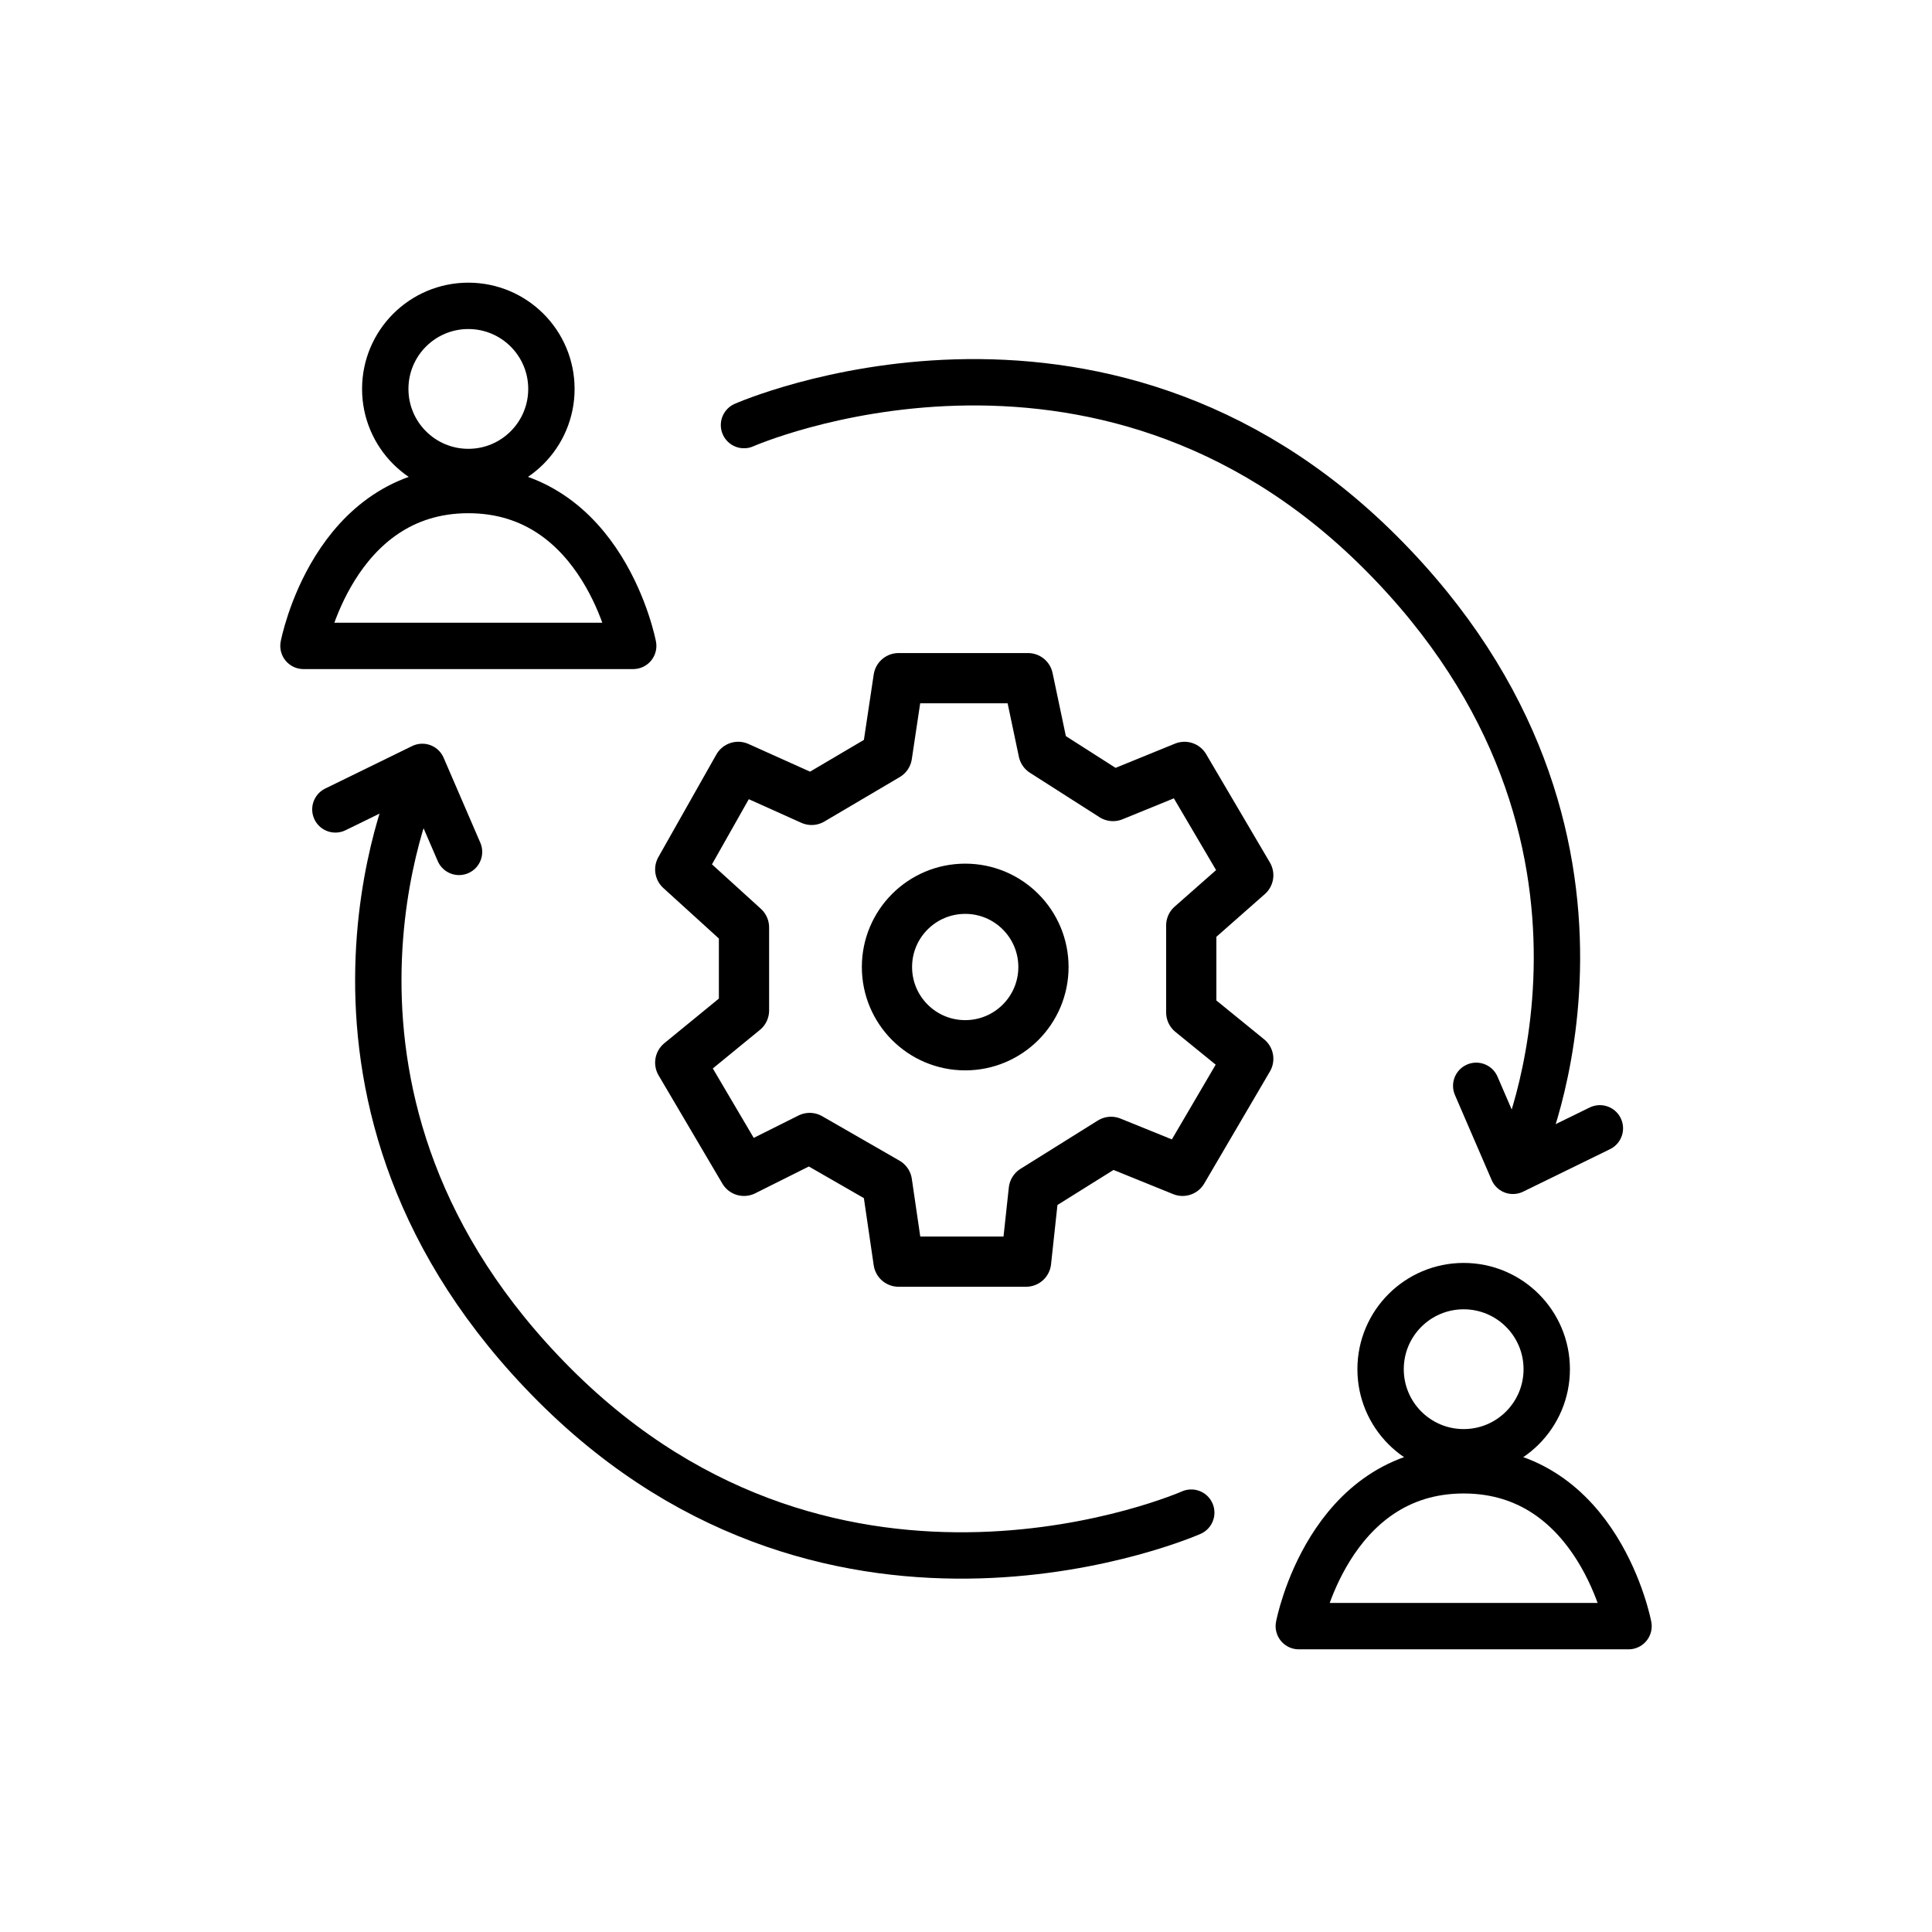
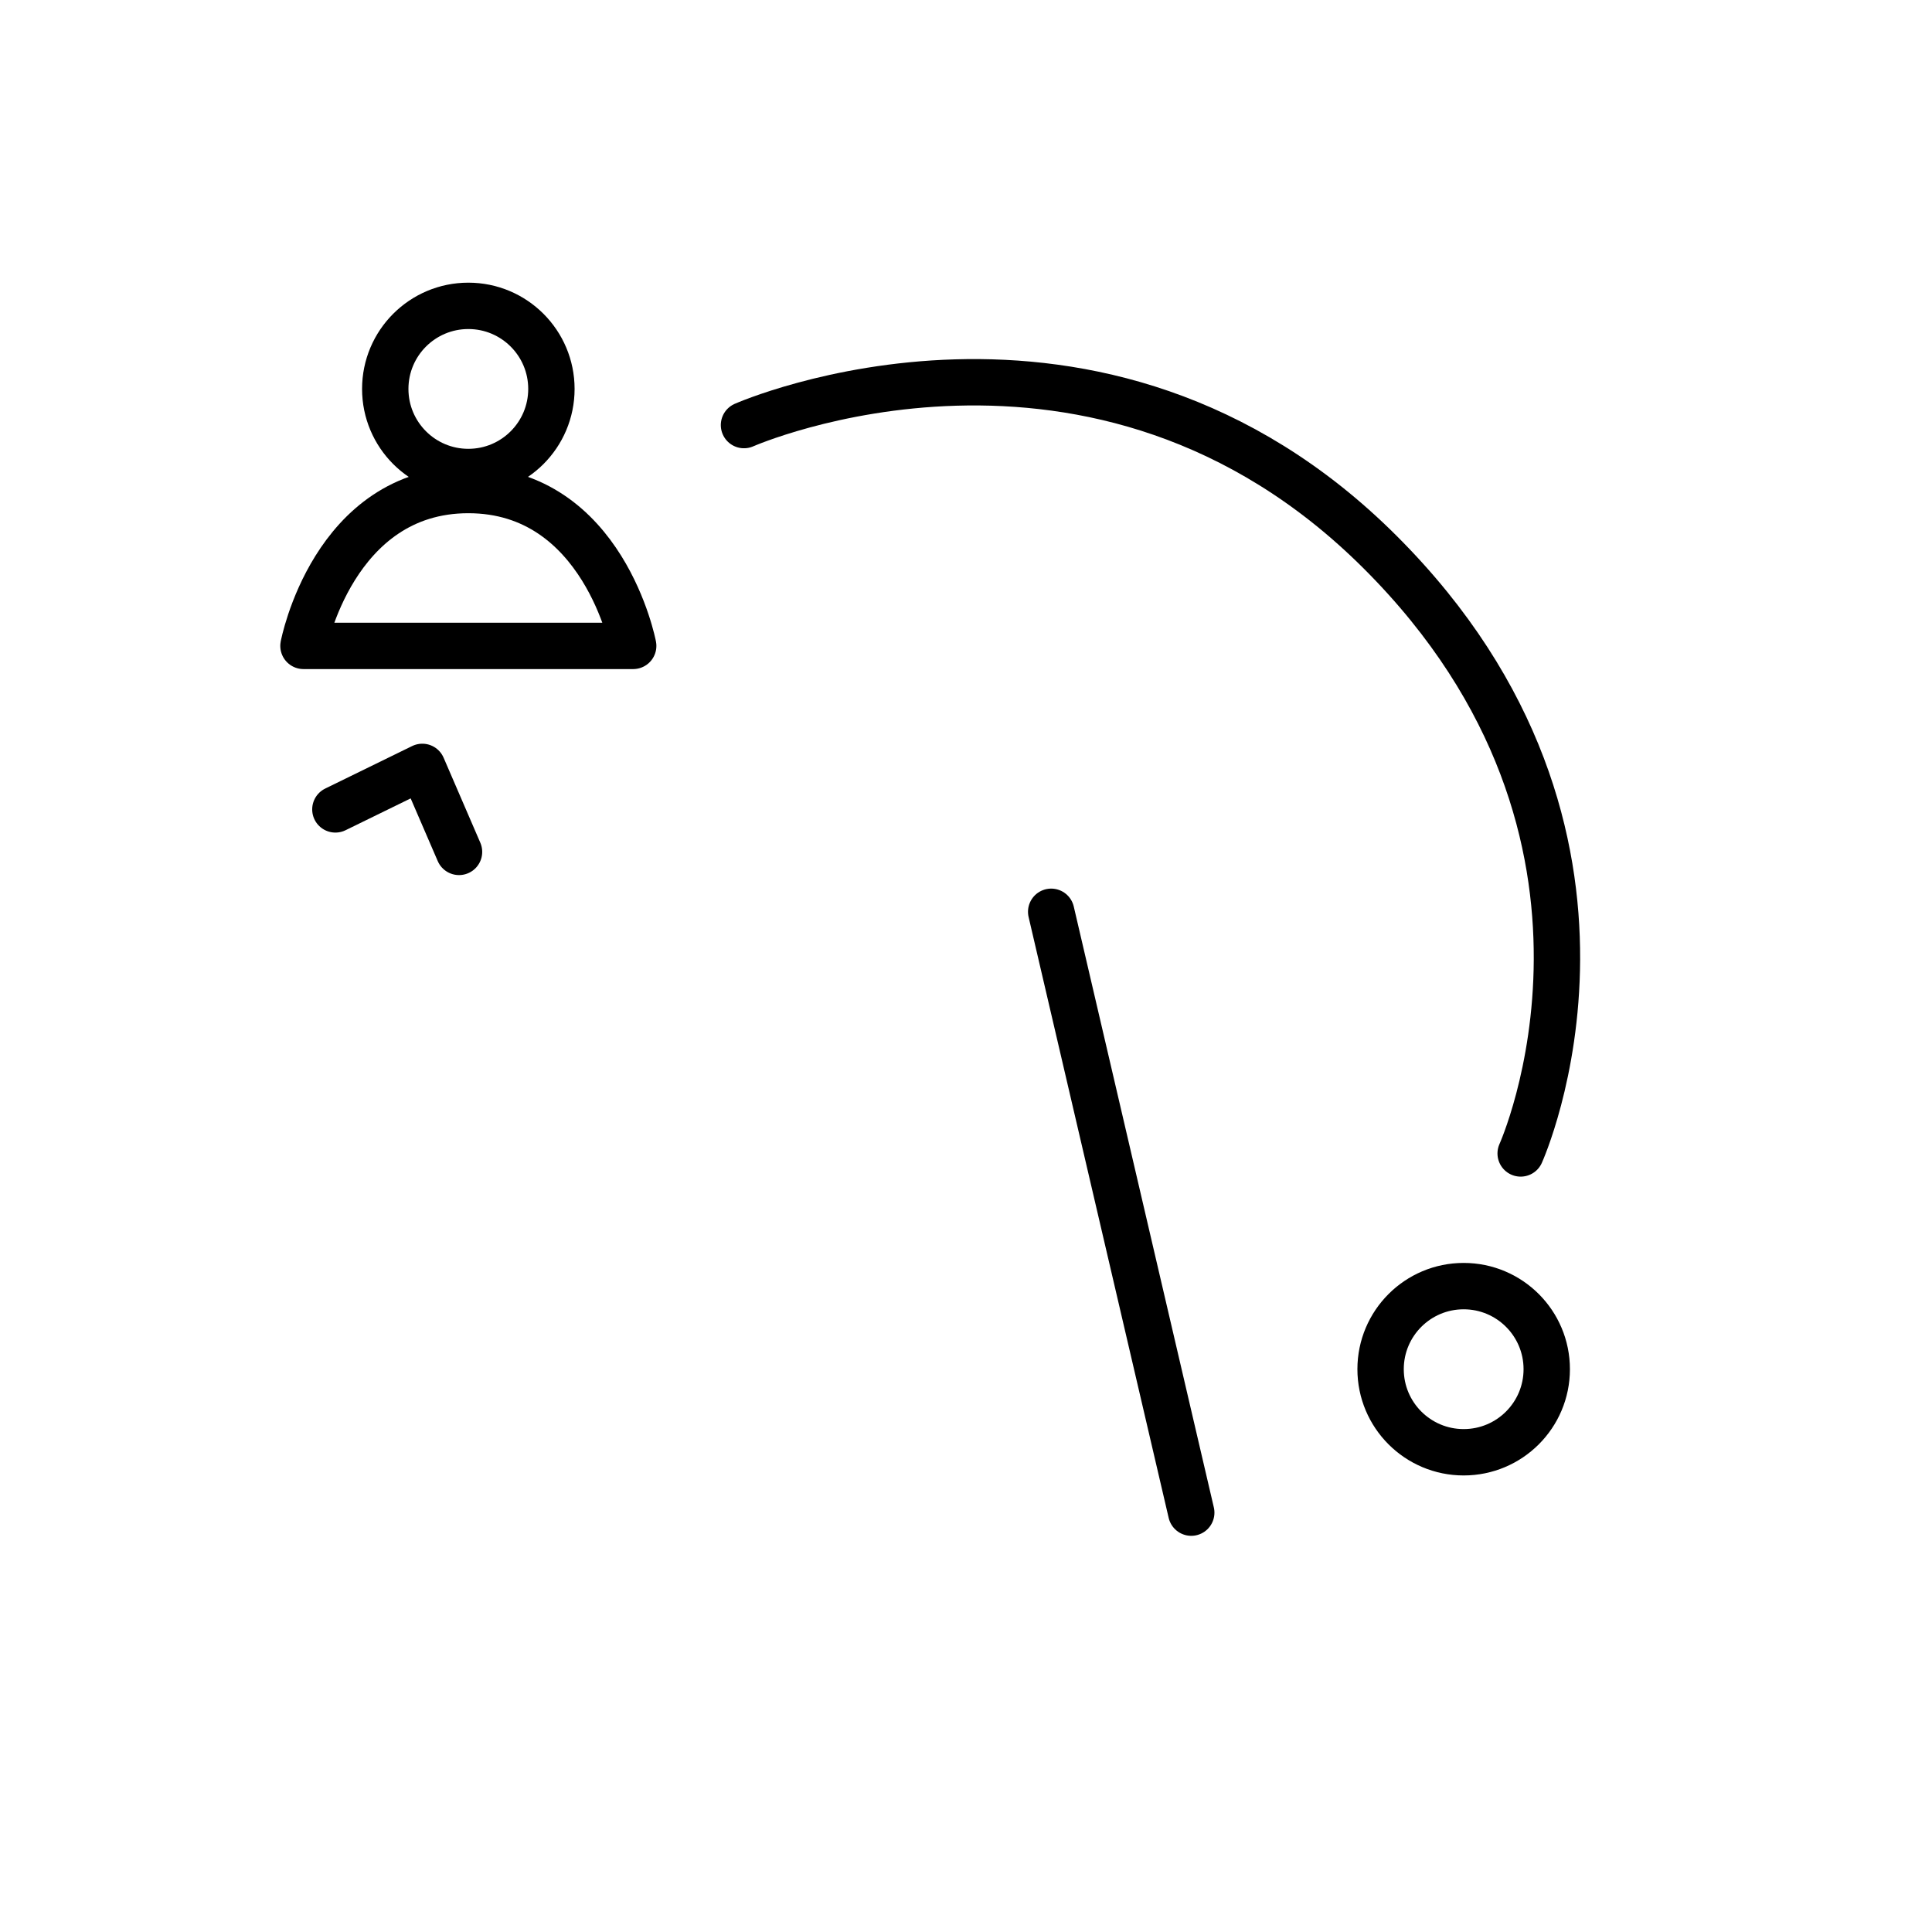
<svg xmlns="http://www.w3.org/2000/svg" version="1.1" id="Layer_2" x="0px" y="0px" width="500px" height="500px" viewBox="0 0 500 500" enable-background="new 0 0 500 500" xml:space="preserve">
  <g>
    <g>
      <circle fill="none" stroke="#000000" stroke-width="12" stroke-miterlimit="10" cx="378.795" cy="354.345" r="21.5" />
-       <path fill="none" stroke="#000000" stroke-width="12" stroke-linecap="round" stroke-linejoin="round" stroke-miterlimit="10" d="    M421.462,420.845h-85.333c0,0,7.668-40.334,42.667-40.334S421.462,420.845,421.462,420.845z" />
    </g>
    <g>
      <circle fill="none" stroke="#000000" stroke-width="12" stroke-miterlimit="10" cx="121.204" cy="100.655" r="21.5" />
      <path fill="none" stroke="#000000" stroke-width="12" stroke-linecap="round" stroke-linejoin="round" stroke-miterlimit="10" d="    M163.871,167.155H78.538c0,0,7.668-40.334,42.667-40.334S163.871,167.155,163.871,167.155z" />
    </g>
    <g>
      <path fill="none" stroke="#000000" stroke-width="12" stroke-linecap="round" stroke-linejoin="round" stroke-miterlimit="10" d="    M192.545,110.011c0,0,91.375-40.375,164.75,33s36.25,155.5,36.25,155.5" />
-       <polyline fill="none" stroke="#000000" stroke-width="12" stroke-linecap="round" stroke-linejoin="round" stroke-miterlimit="10" points="    382.045,281.011 391.545,303.011 414.045,292.011   " />
    </g>
    <g>
-       <path fill="none" stroke="#000000" stroke-width="12" stroke-linecap="round" stroke-linejoin="round" stroke-miterlimit="10" d="    M308.295,391.47c0,0-91.375,40.375-164.75-33s-36.25-155.5-36.25-155.5" />
+       <path fill="none" stroke="#000000" stroke-width="12" stroke-linecap="round" stroke-linejoin="round" stroke-miterlimit="10" d="    M308.295,391.47s-36.25-155.5-36.25-155.5" />
      <polyline fill="none" stroke="#000000" stroke-width="12" stroke-linecap="round" stroke-linejoin="round" stroke-miterlimit="10" points="    118.795,220.47 109.295,198.47 86.795,209.47   " />
    </g>
-     <circle fill="none" stroke="#000000" stroke-width="13" stroke-linecap="round" stroke-linejoin="round" stroke-miterlimit="10" cx="249.795" cy="250.261" r="20.25" />
-     <polygon fill="none" stroke="#000000" stroke-width="13" stroke-linecap="round" stroke-linejoin="round" stroke-miterlimit="10" points="   232.545,175.511 266.045,175.511 270.045,194.511 288.045,206.011 306.545,198.47 323.045,226.511 308.295,239.511    308.295,262.011 323.045,274.011 306.045,303.011 287.545,295.511 267.545,308.011 265.545,326.511 232.545,326.511    229.545,306.011 209.545,294.511 192.545,303.011 176.045,275.011 192.545,261.511 192.545,240.011 176.045,225.011    191.045,198.47 210.045,207.011 229.545,195.511  " />
  </g>
</svg>